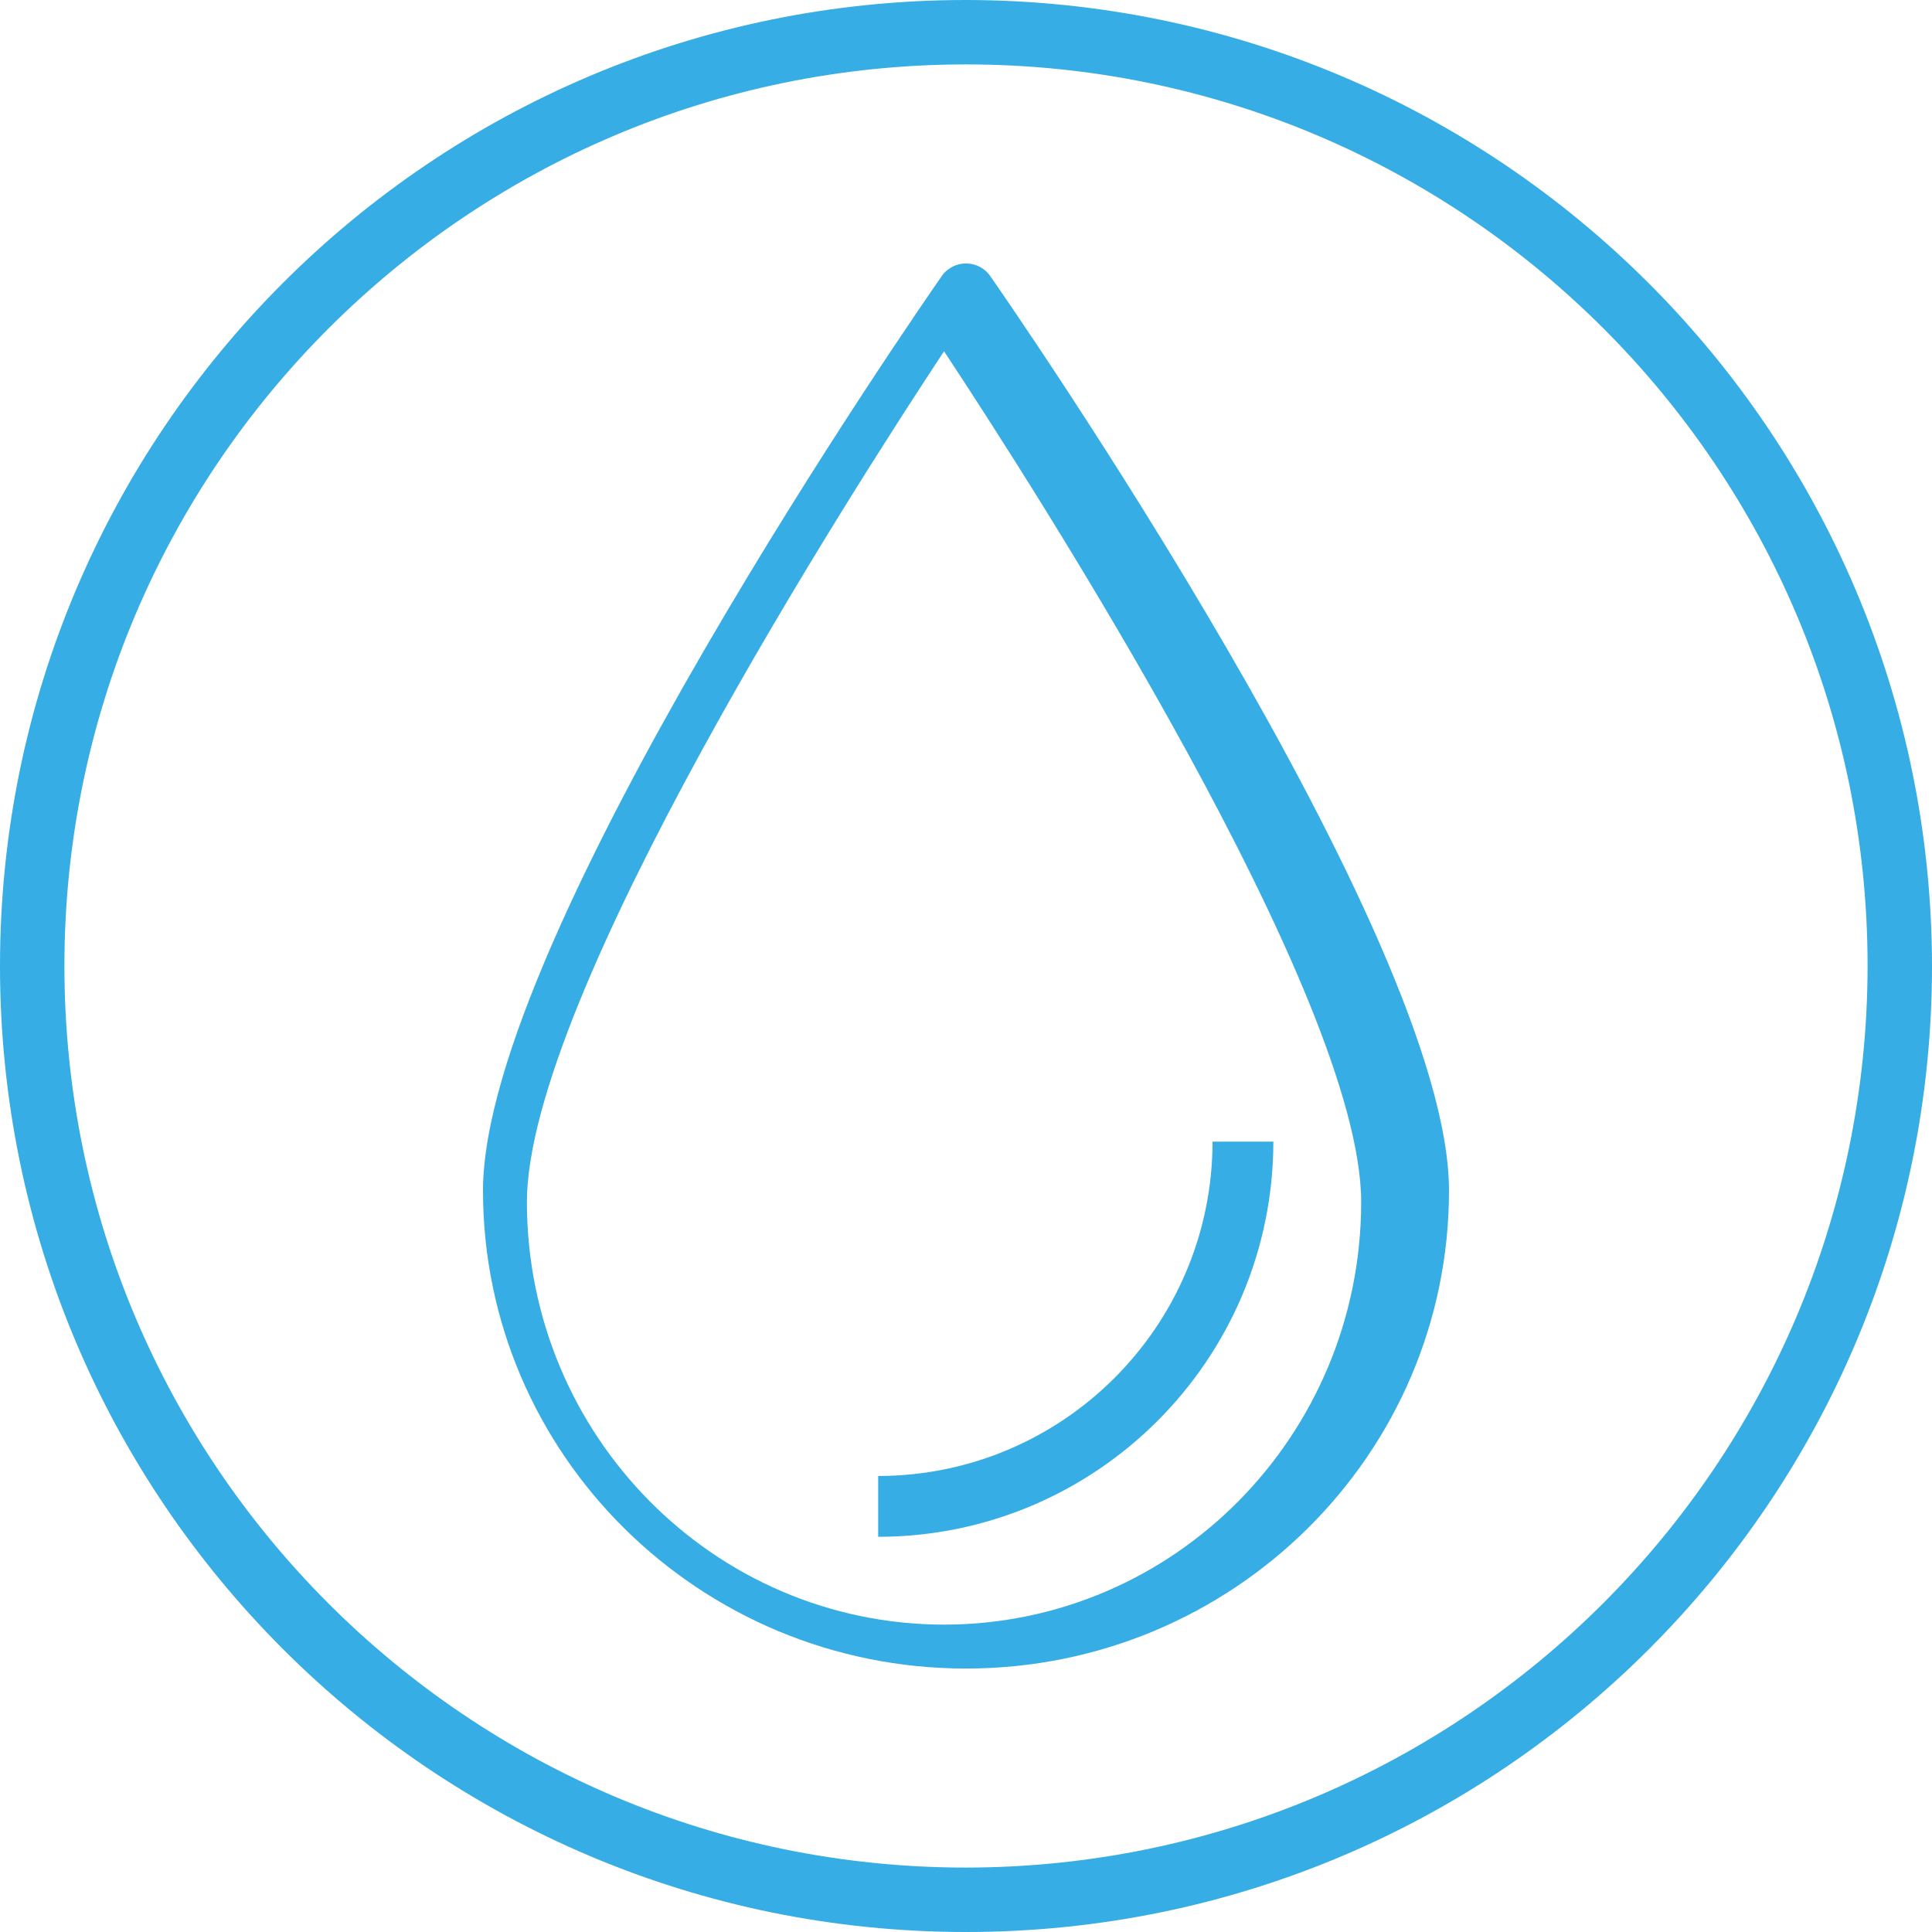
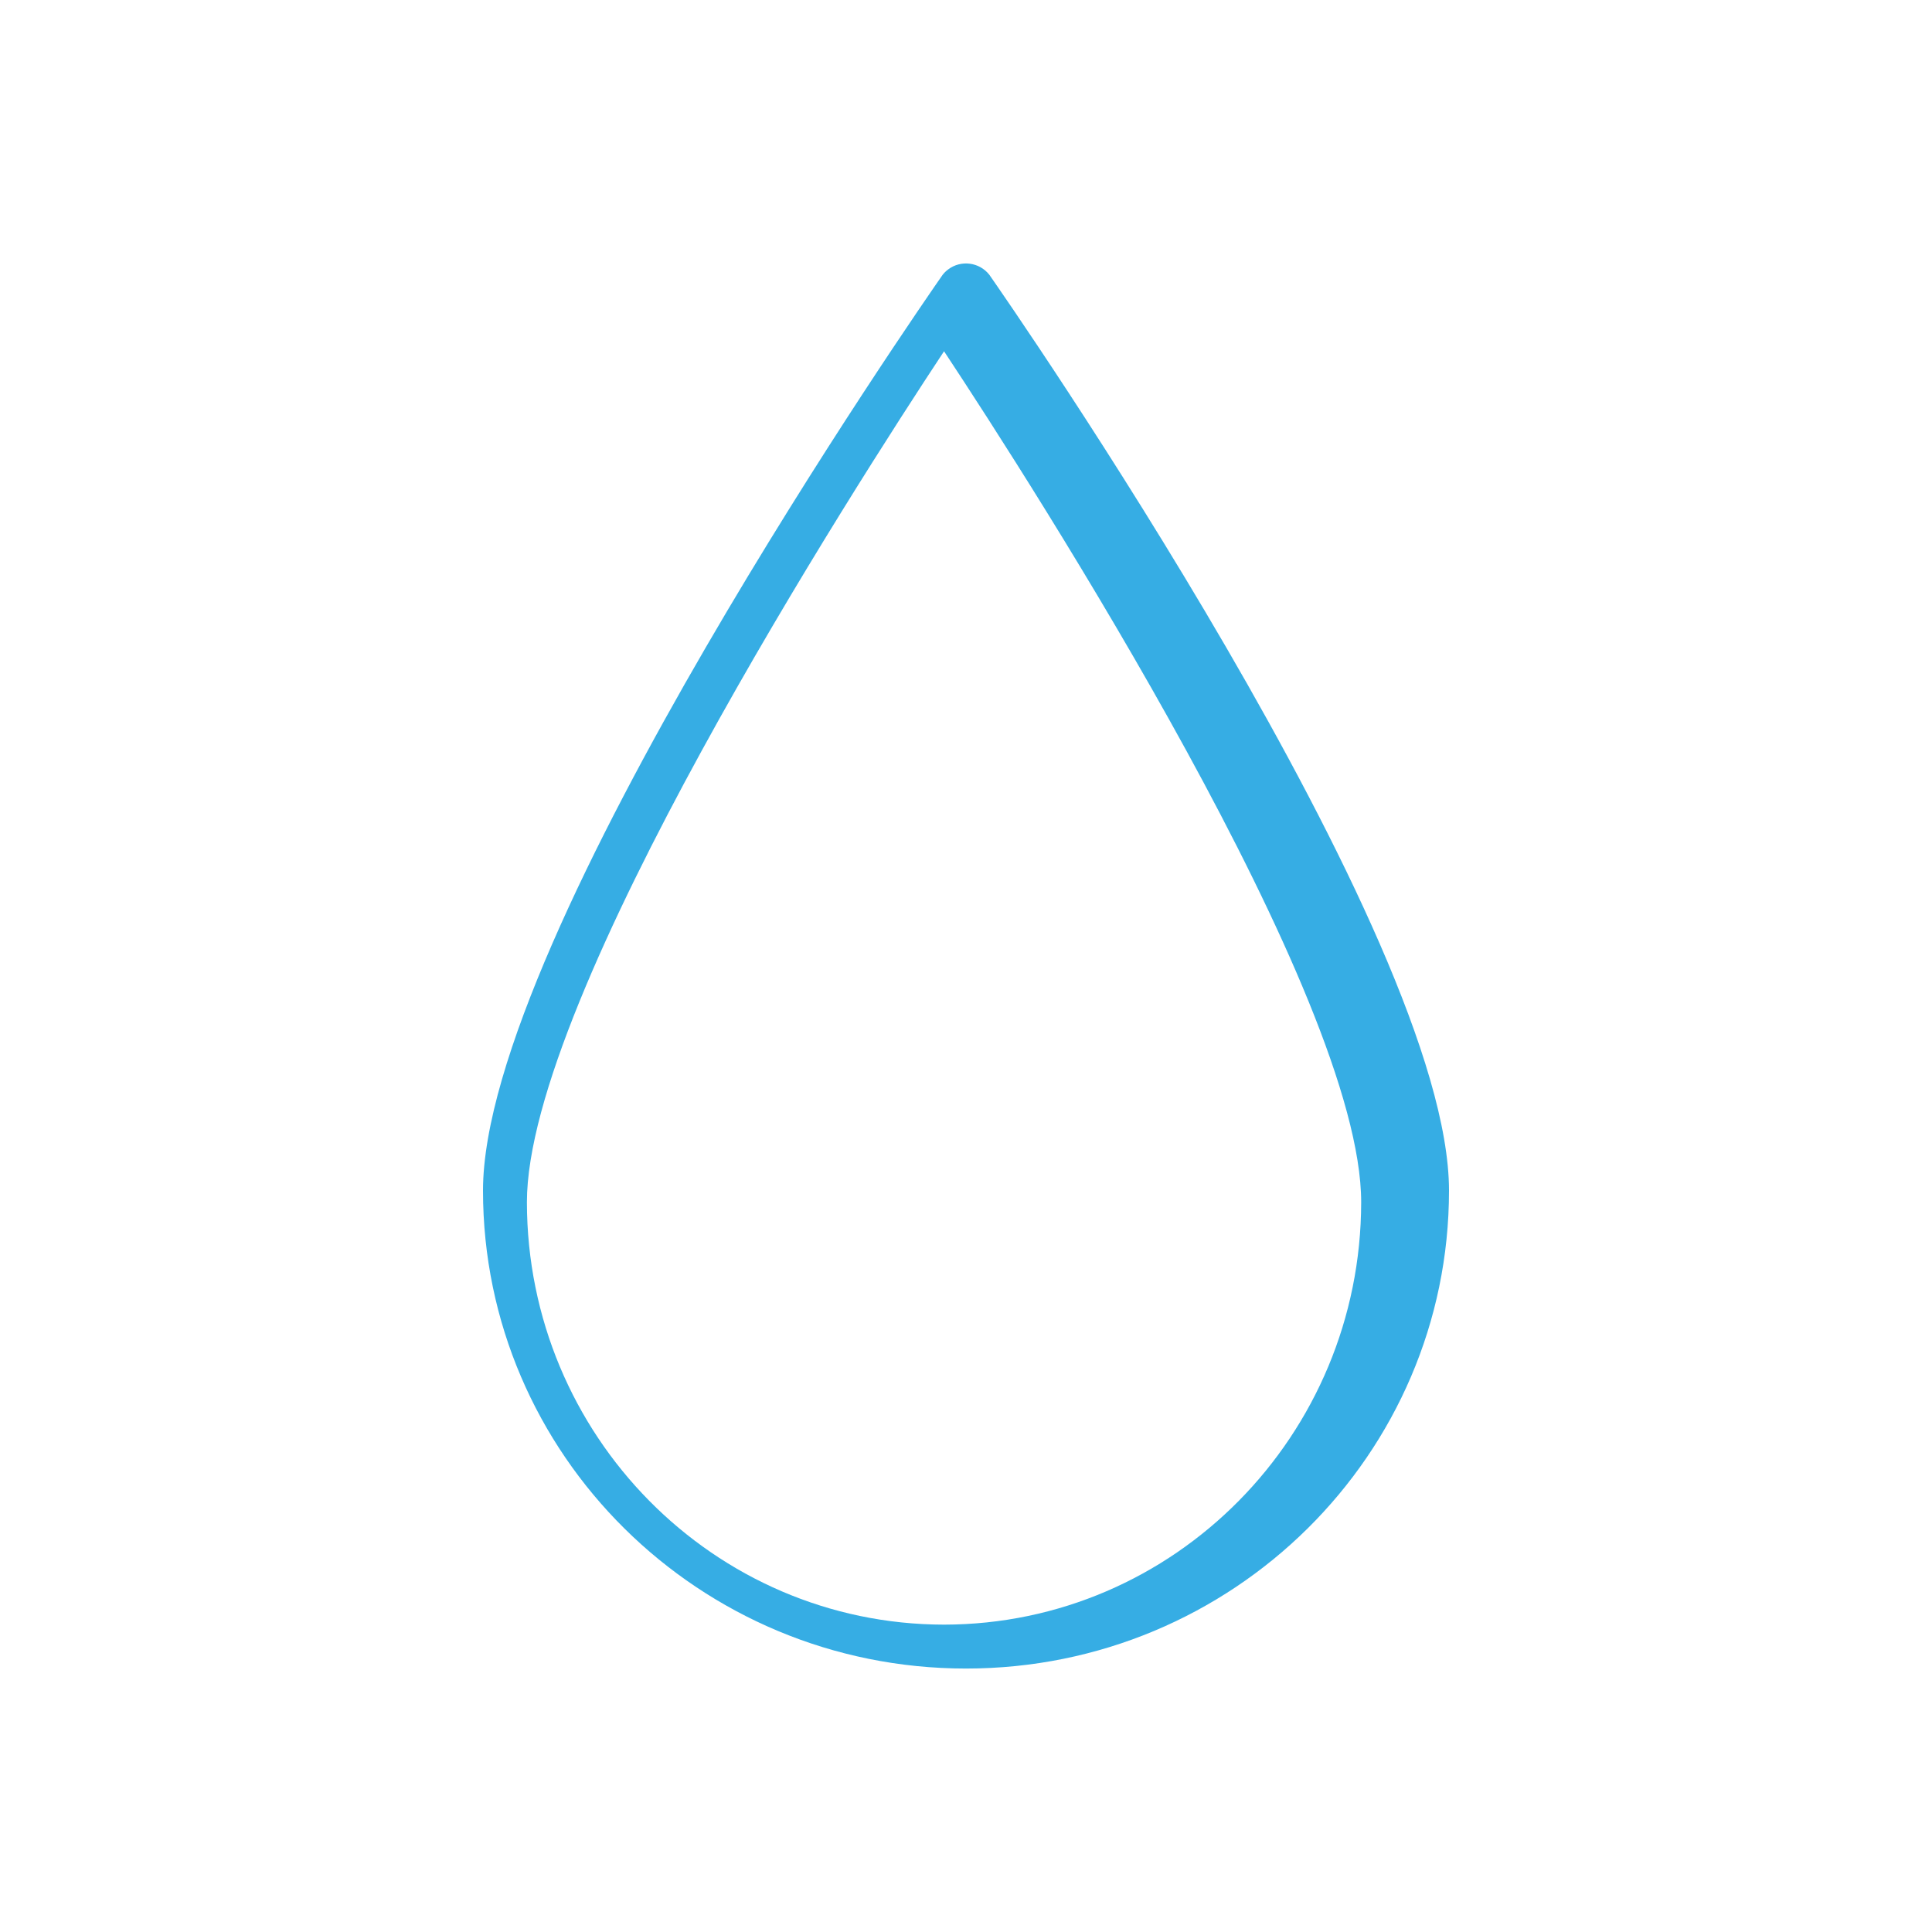
<svg xmlns="http://www.w3.org/2000/svg" width="44px" height="44px" viewBox="0 0 44 44" version="1.1">
  <title>BBB8A42C-B6CA-436C-ACDD-F5A53772A0AF</title>
  <desc>Created with sketchtool.</desc>
  <defs />
  <g id="Pa" stroke="none" stroke-width="1" fill="none" fill-rule="evenodd">
    <g id="Styleguide" transform="translate(-953, -1783)" fill="#36ADE4" fill-rule="nonzero">
      <g id="Water-icon" transform="translate(953, 1783)">
        <g id="drop">
          <path d="M21.467,6.26 C21.04,6.872 11,21.322 11,27.114 C11,33.126 15.925,38 22,38 C28.075,38 33,33.126 33,27.114 C33,21.322 22.96,6.872 22.533,6.26 C22.306,5.969 21.885,5.914 21.591,6.138 C21.544,6.173 21.503,6.214 21.467,6.26 Z M21.5,37 C16.256,36.994 12.006,32.69 12,27.38 C12,22.698 19.442,11.114 21.5,8 C23.558,11.114 31,22.698 31,27.38 C30.994,32.69 26.744,36.994 21.5,37 Z" id="Shape" />
-           <path d="M20,35 C24.968,34.994 28.994,30.968 29,26 L27.615,26 C27.61,30.204 24.204,33.61 20,33.615 L20,35 Z" id="Shape" />
-           <path d="M22,0 C9.85,0 0,9.85 0,22 C0,34.15 9.85,44 22,44 C34.15,44 44,34.15 44,22 C43.986,9.855 34.145,0.014 22,0 Z M22,42.533 C10.66,42.533 1.467,33.34 1.467,22 C1.467,10.66 10.66,1.467 22,1.467 C33.34,1.467 42.533,10.66 42.533,22 C42.52,33.335 33.335,42.52 22,42.533 Z" id="Shape" />
        </g>
      </g>
    </g>
  </g>
</svg>